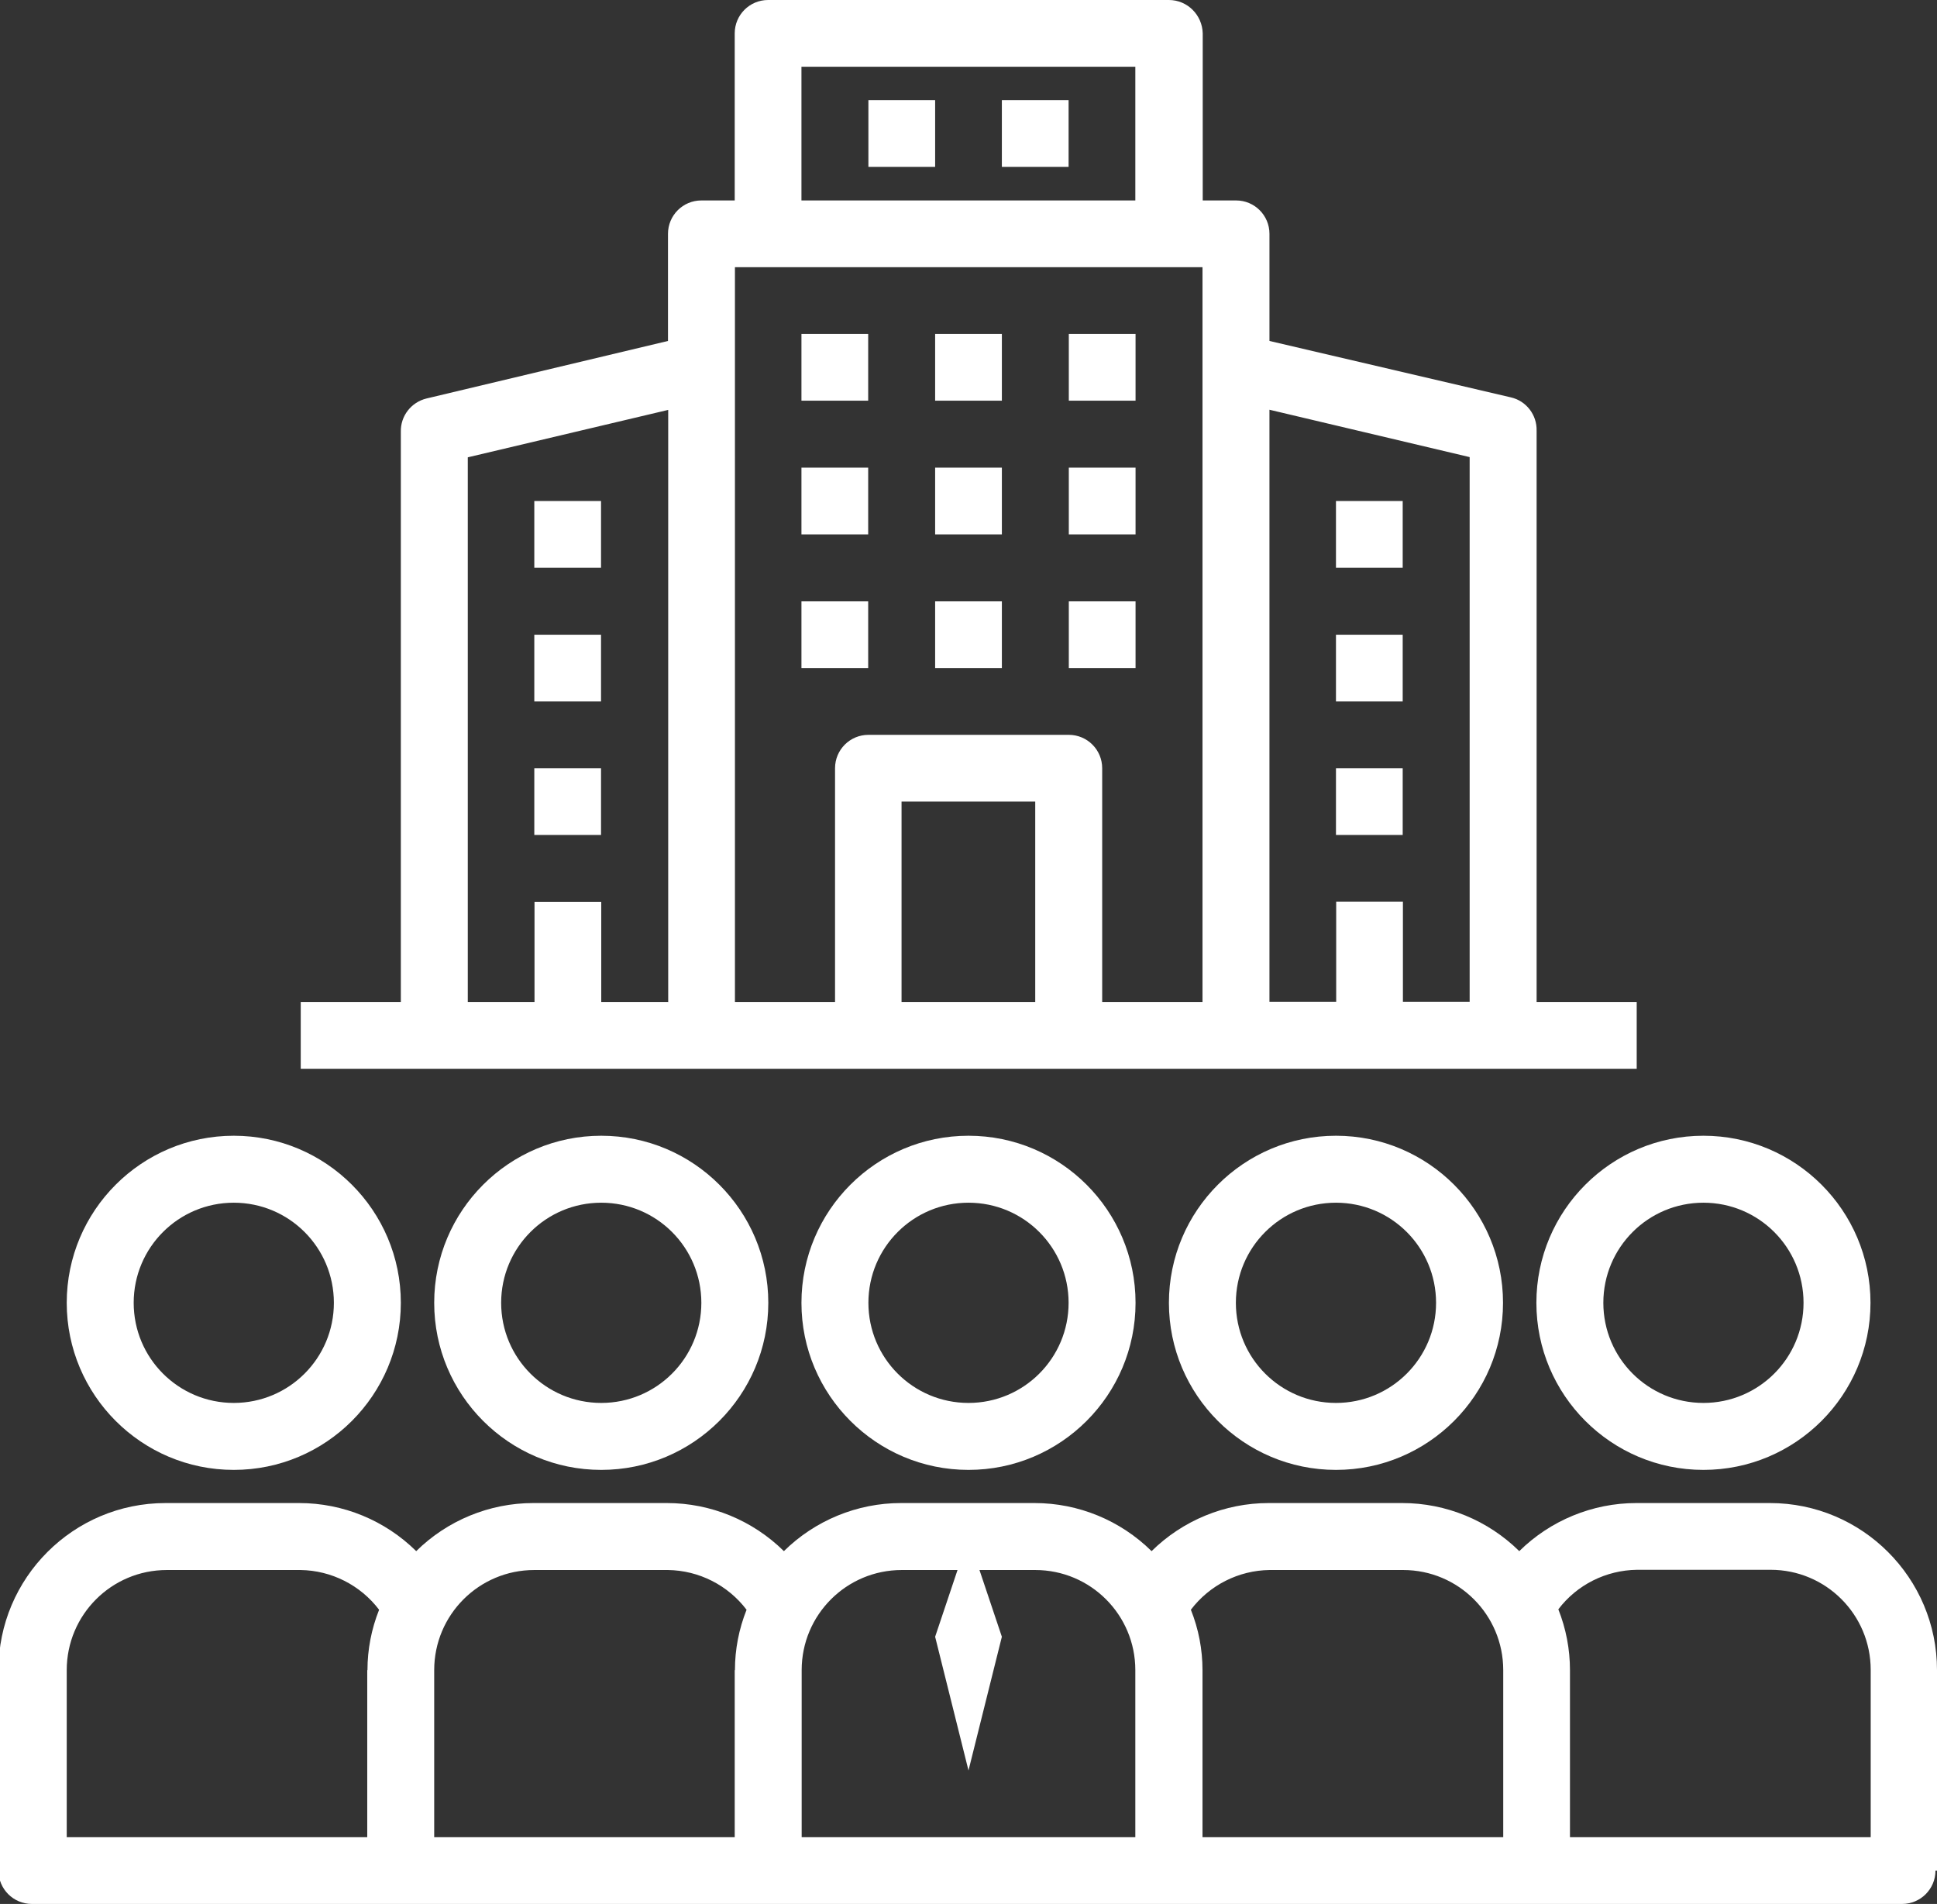
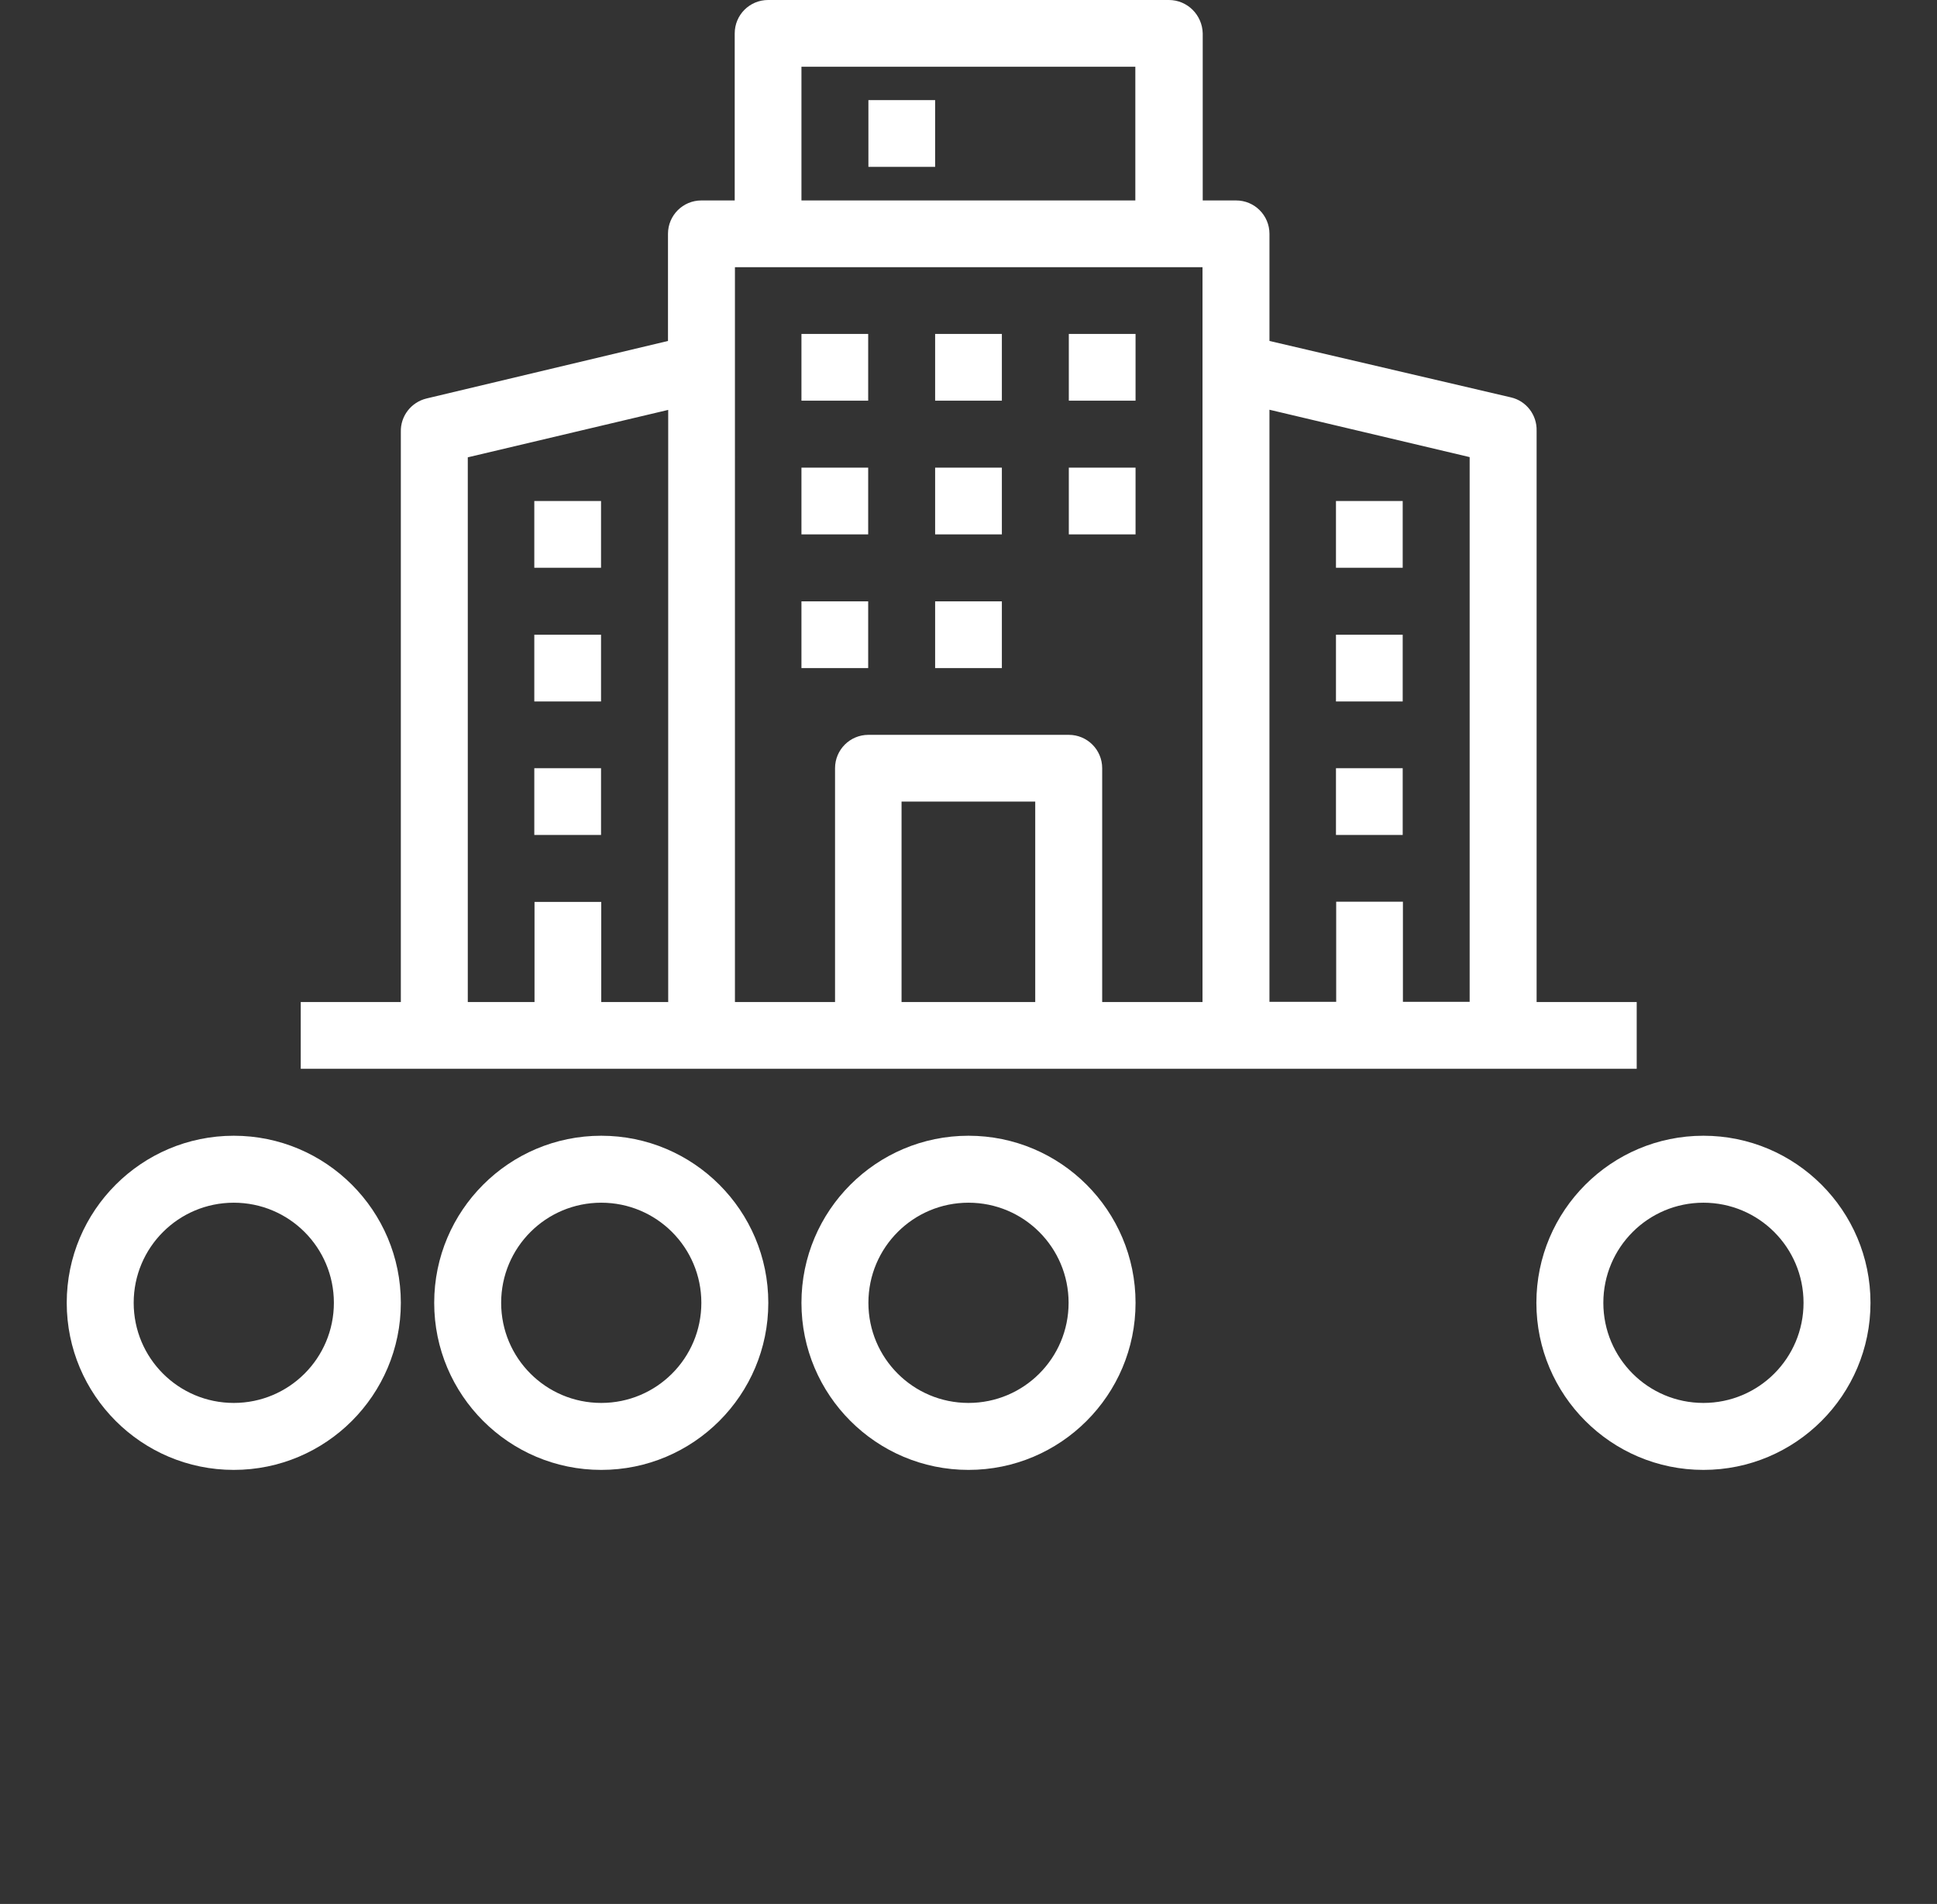
<svg xmlns="http://www.w3.org/2000/svg" id="Capa_2" data-name="Capa 2" viewBox="0 0 88.24 86.72">
  <rect x="0" y="0" width="88.24" height="86.72" fill="#333333" stroke="none" />
  <defs>
    <style>
      .cls-1 {
        fill: #fff;
        stroke-width: 0px;
      }
    </style>
  </defs>
  <g id="Capa_1-2" data-name="Capa 1">
    <g>
      <path class="cls-1" d="m36.51,59.34c0,4.2,3.41,7.61,7.61,7.61s7.61-3.41,7.61-7.61-3.41-7.61-7.61-7.61-7.61,3.41-7.61,7.61Zm12.17,0c0,2.52-2.04,4.56-4.56,4.56s-4.56-2.04-4.56-4.56,2.04-4.56,4.56-4.56,4.56,2.04,4.56,4.56Z" />
      <path class="cls-1" d="m19.78,59.34c0,4.2,3.41,7.61,7.61,7.61s7.61-3.41,7.61-7.61-3.41-7.61-7.61-7.61-7.61,3.41-7.61,7.61Zm12.17,0c0,2.52-2.04,4.56-4.56,4.56s-4.56-2.04-4.56-4.56,2.04-4.56,4.56-4.56,4.56,2.04,4.56,4.56Z" />
-       <path class="cls-1" d="m53.25,59.34c0,4.2,3.41,7.61,7.61,7.61s7.61-3.41,7.61-7.61-3.41-7.61-7.61-7.61-7.61,3.41-7.61,7.61Zm12.17,0c0,2.52-2.04,4.56-4.56,4.56s-4.56-2.04-4.56-4.56,2.04-4.56,4.56-4.56,4.56,2.04,4.56,4.56Z" />
      <path class="cls-1" d="m69.99,59.34c0,4.2,3.41,7.61,7.61,7.61s7.61-3.41,7.61-7.61-3.41-7.61-7.61-7.61-7.61,3.41-7.61,7.61Zm7.61-4.56c2.52,0,4.56,2.04,4.56,4.56s-2.04,4.56-4.56,4.56-4.56-2.04-4.56-4.56,2.04-4.56,4.56-4.56Z" />
      <path class="cls-1" d="m3.04,59.34c0,4.2,3.41,7.61,7.61,7.61s7.61-3.41,7.61-7.61-3.41-7.61-7.61-7.61-7.61,3.41-7.61,7.61Zm12.17,0c0,2.52-2.04,4.56-4.56,4.56s-4.56-2.04-4.56-4.56,2.04-4.56,4.56-4.56,4.56,2.04,4.56,4.56Z" />
-       <path class="cls-1" d="m88.24,85.2v-9.13c0-4.2-3.41-7.61-7.61-7.61h-6.09c-1.99,0-3.91.79-5.33,2.19-1.42-1.4-3.33-2.19-5.33-2.19h-6.09c-1.99,0-3.91.79-5.33,2.19-1.42-1.4-3.33-2.19-5.33-2.19h-6.09c-1.99,0-3.91.79-5.33,2.19-1.42-1.4-3.33-2.19-5.33-2.19h-6.09c-1.99,0-3.91.79-5.33,2.19-1.42-1.4-3.33-2.19-5.33-2.19h-6.09c-4.2,0-7.61,3.41-7.61,7.61v9.13c0,.84.68,1.52,1.52,1.52h85.2c.84,0,1.52-.68,1.52-1.52Zm-71.51-9.13v7.61H3.04v-7.61c0-2.52,2.04-4.56,4.56-4.56h6.09c1.41.02,2.73.69,3.58,1.81-.35.88-.53,1.81-.53,2.75Zm16.74,0v7.61h-13.69v-7.61c0-2.52,2.04-4.56,4.56-4.56h6.09c1.41.02,2.73.69,3.58,1.81-.35.88-.53,1.81-.53,2.75Zm18.26,7.61h-15.21v-7.61c0-2.52,2.04-4.56,4.56-4.56h2.54l-1.02,3.04,1.52,6.09,1.52-6.09-1.02-3.04h2.54c2.52,0,4.56,2.04,4.56,4.56v7.61Zm16.74,0h-13.69v-7.61c0-.94-.18-1.88-.53-2.75.85-1.12,2.17-1.79,3.58-1.81h6.09c2.52,0,4.56,2.04,4.56,4.56v7.61Zm16.74,0h-13.69v-7.61c0-.95-.18-1.89-.53-2.77.85-1.12,2.17-1.78,3.58-1.8h6.09c2.52,0,4.56,2.04,4.56,4.56v7.61Z" />
      <path class="cls-1" d="m24.34,22.82h3.04v3.04h-3.04v-3.04Z" />
      <path class="cls-1" d="m24.34,28.91h3.04v3.04h-3.04v-3.04Z" />
      <path class="cls-1" d="m24.34,34.99h3.04v3.04h-3.04v-3.04Z" />
      <path class="cls-1" d="m36.51,15.21h3.04v3.04h-3.04v-3.04Z" />
      <path class="cls-1" d="m36.51,21.3h3.04v3.04h-3.04v-3.04Z" />
      <path class="cls-1" d="m36.51,27.39h3.04v3.04h-3.04v-3.04Z" />
      <path class="cls-1" d="m42.6,15.21h3.04v3.04h-3.04v-3.04Z" />
      <path class="cls-1" d="m39.56,4.56h3.04v3.04h-3.04v-3.04Z" />
-       <path class="cls-1" d="m45.64,4.56h3.04v3.04h-3.04v-3.04Z" />
      <path class="cls-1" d="m42.6,21.3h3.04v3.04h-3.04v-3.04Z" />
      <path class="cls-1" d="m42.6,27.39h3.04v3.04h-3.04v-3.04Z" />
      <path class="cls-1" d="m48.69,15.21h3.04v3.04h-3.04v-3.04Z" />
      <path class="cls-1" d="m48.69,21.3h3.04v3.04h-3.04v-3.04Z" />
-       <path class="cls-1" d="m48.69,27.39h3.04v3.04h-3.04v-3.04Z" />
      <path class="cls-1" d="m60.86,22.82h3.04v3.04h-3.04v-3.04Z" />
      <path class="cls-1" d="m60.86,28.91h3.04v3.04h-3.04v-3.04Z" />
      <path class="cls-1" d="m60.86,34.99h3.04v3.04h-3.04v-3.04Z" />
      <path class="cls-1" d="m53.25,0h-18.26c-.84,0-1.52.68-1.52,1.52v7.61h-1.52c-.84,0-1.52.68-1.52,1.52v4.88l-11,2.62c-.7.17-1.19.8-1.17,1.52v25.97h-4.56v3.04h60.86v-3.04h-4.56v-26.02c.02-.72-.47-1.36-1.17-1.52l-11-2.57v-4.88c0-.84-.68-1.52-1.52-1.52h-1.52V1.52C54.77.68,54.09,0,53.25,0Zm-22.82,45.64h-3.04v-4.56h-3.04v4.56h-3.04v-24.81l9.13-2.16v26.98Zm27.39-26.98l9.13,2.16v24.81h-3.04v-4.56h-3.04v4.56h-3.04v-26.98ZM36.51,3.04h15.21v6.09h-15.21V3.04Zm10.65,42.6h-6.09v-9.13h6.09v9.13Zm7.61,0h-4.56v-10.65c0-.84-.68-1.52-1.52-1.52h-9.13c-.84,0-1.52.68-1.52,1.52v10.65h-4.56V12.17h21.3v33.47Z" />
    </g>
  </g>
</svg>